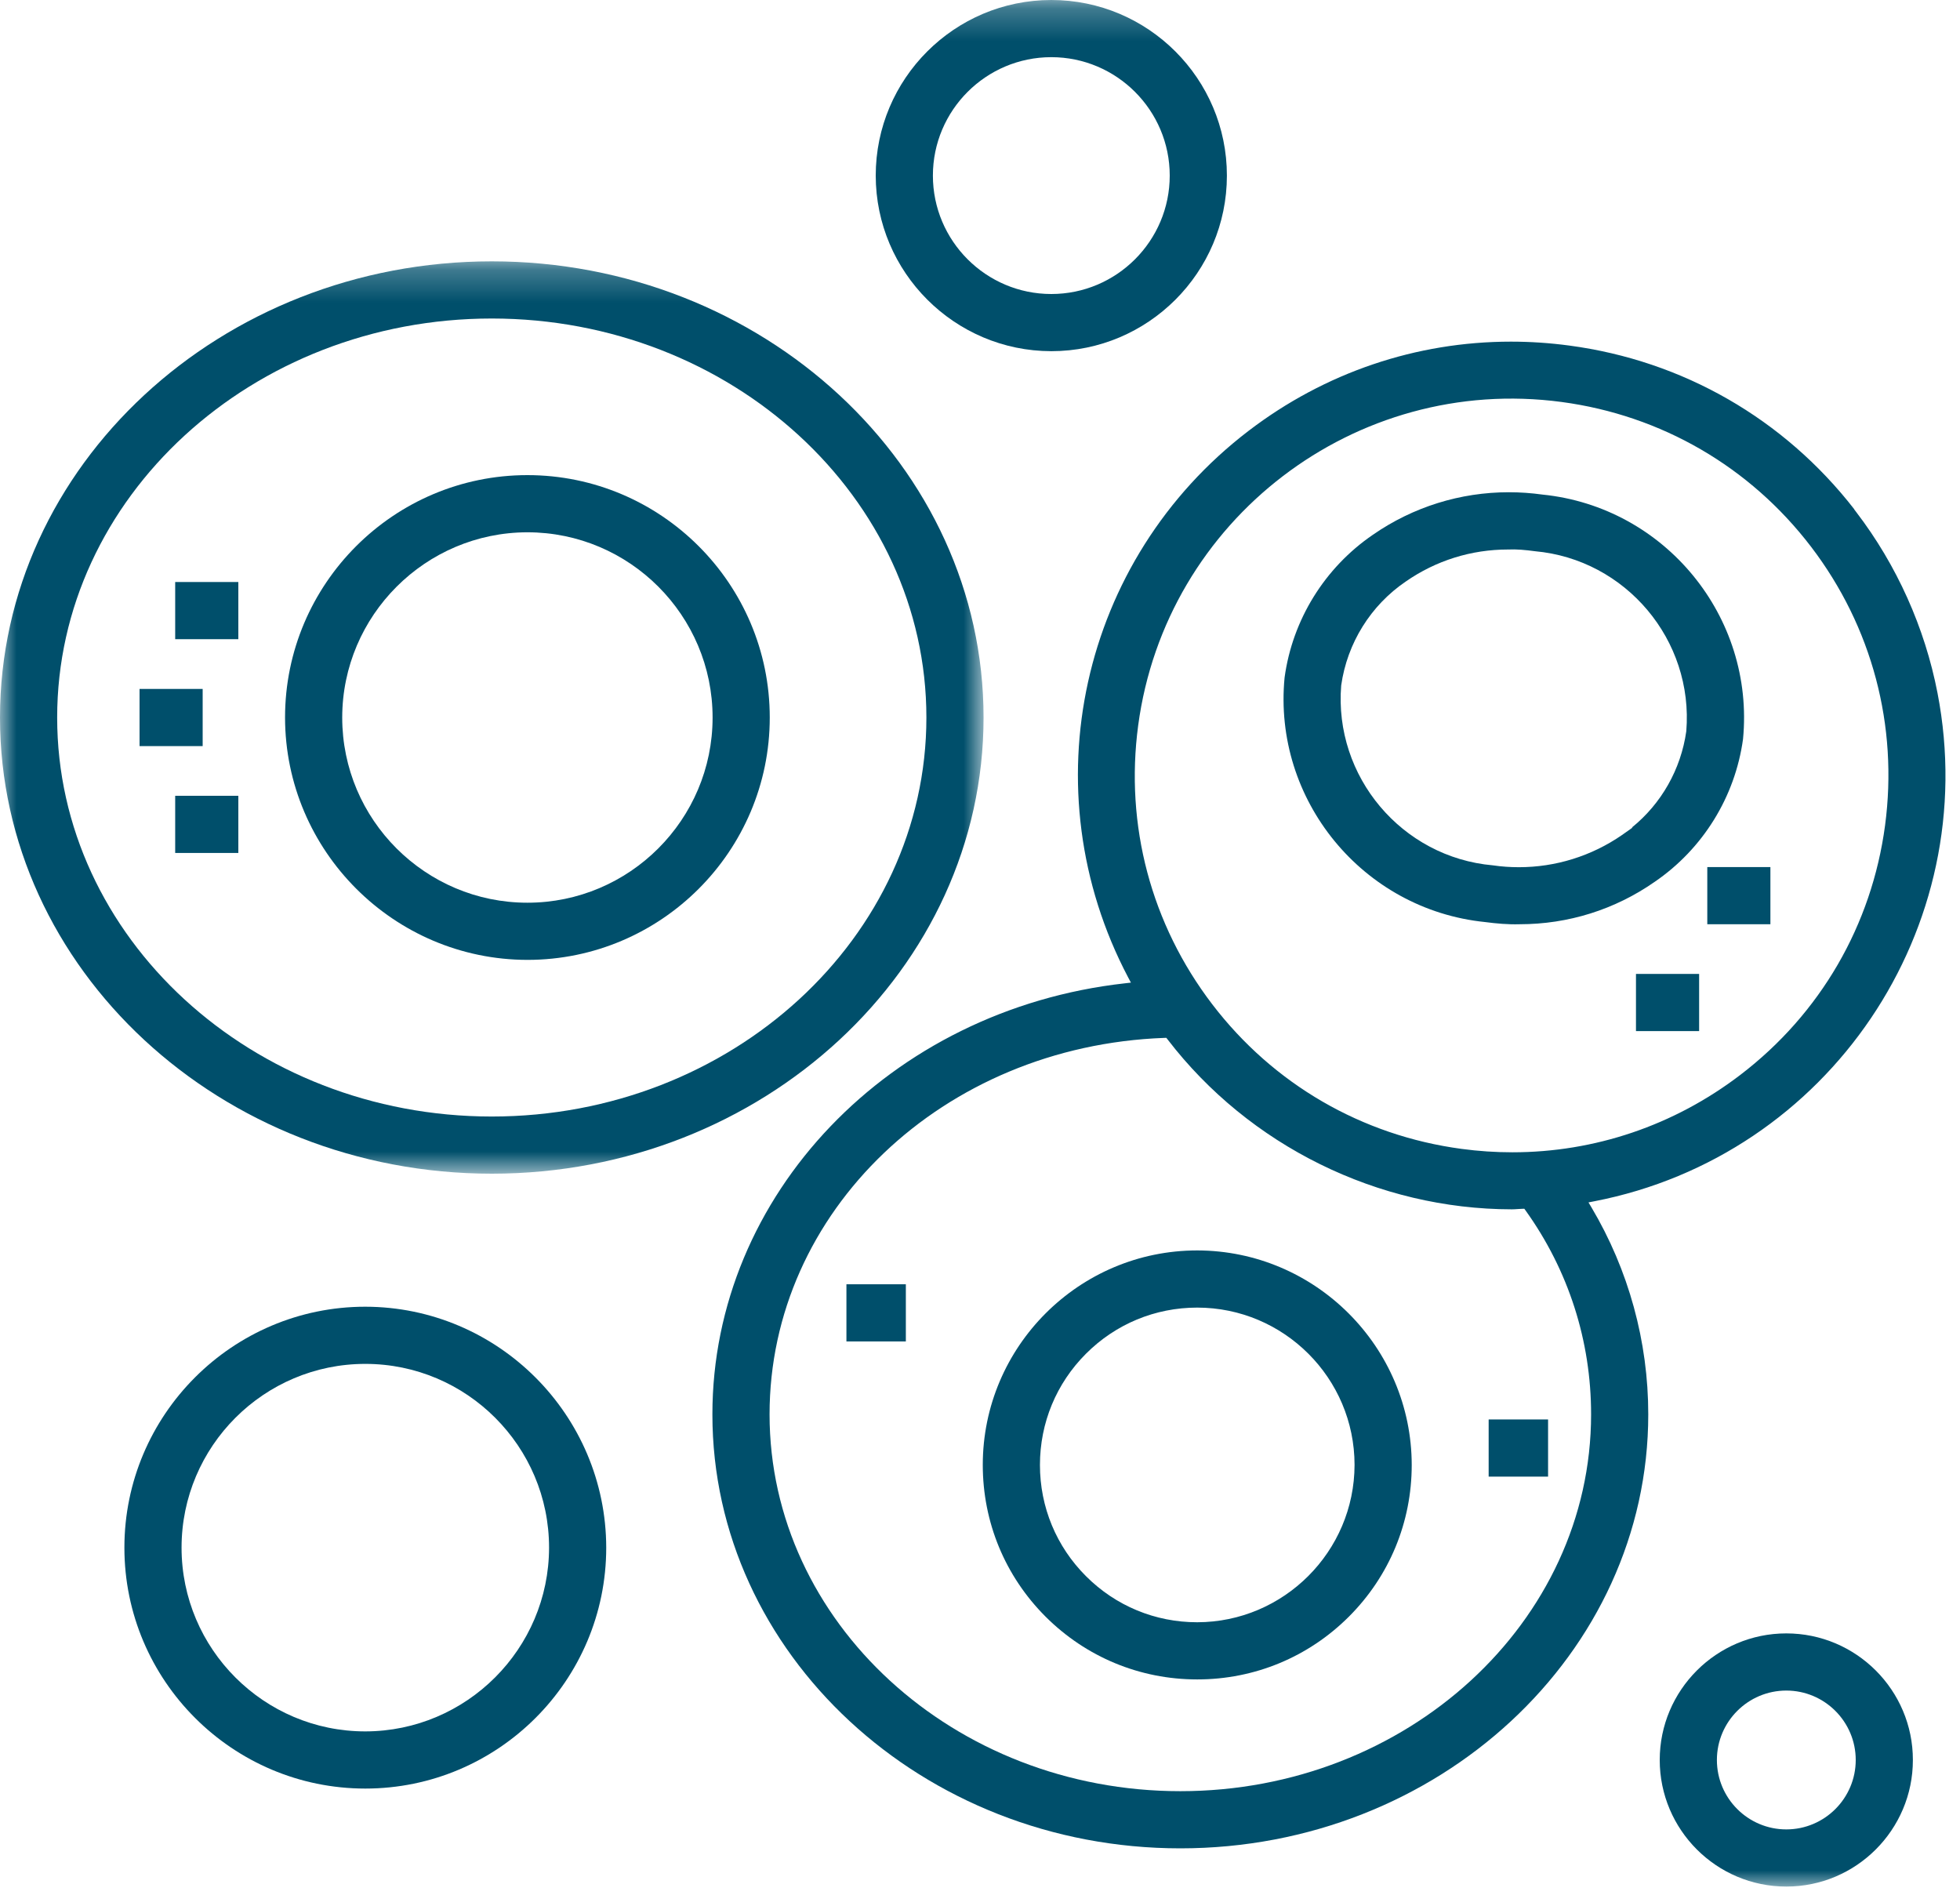
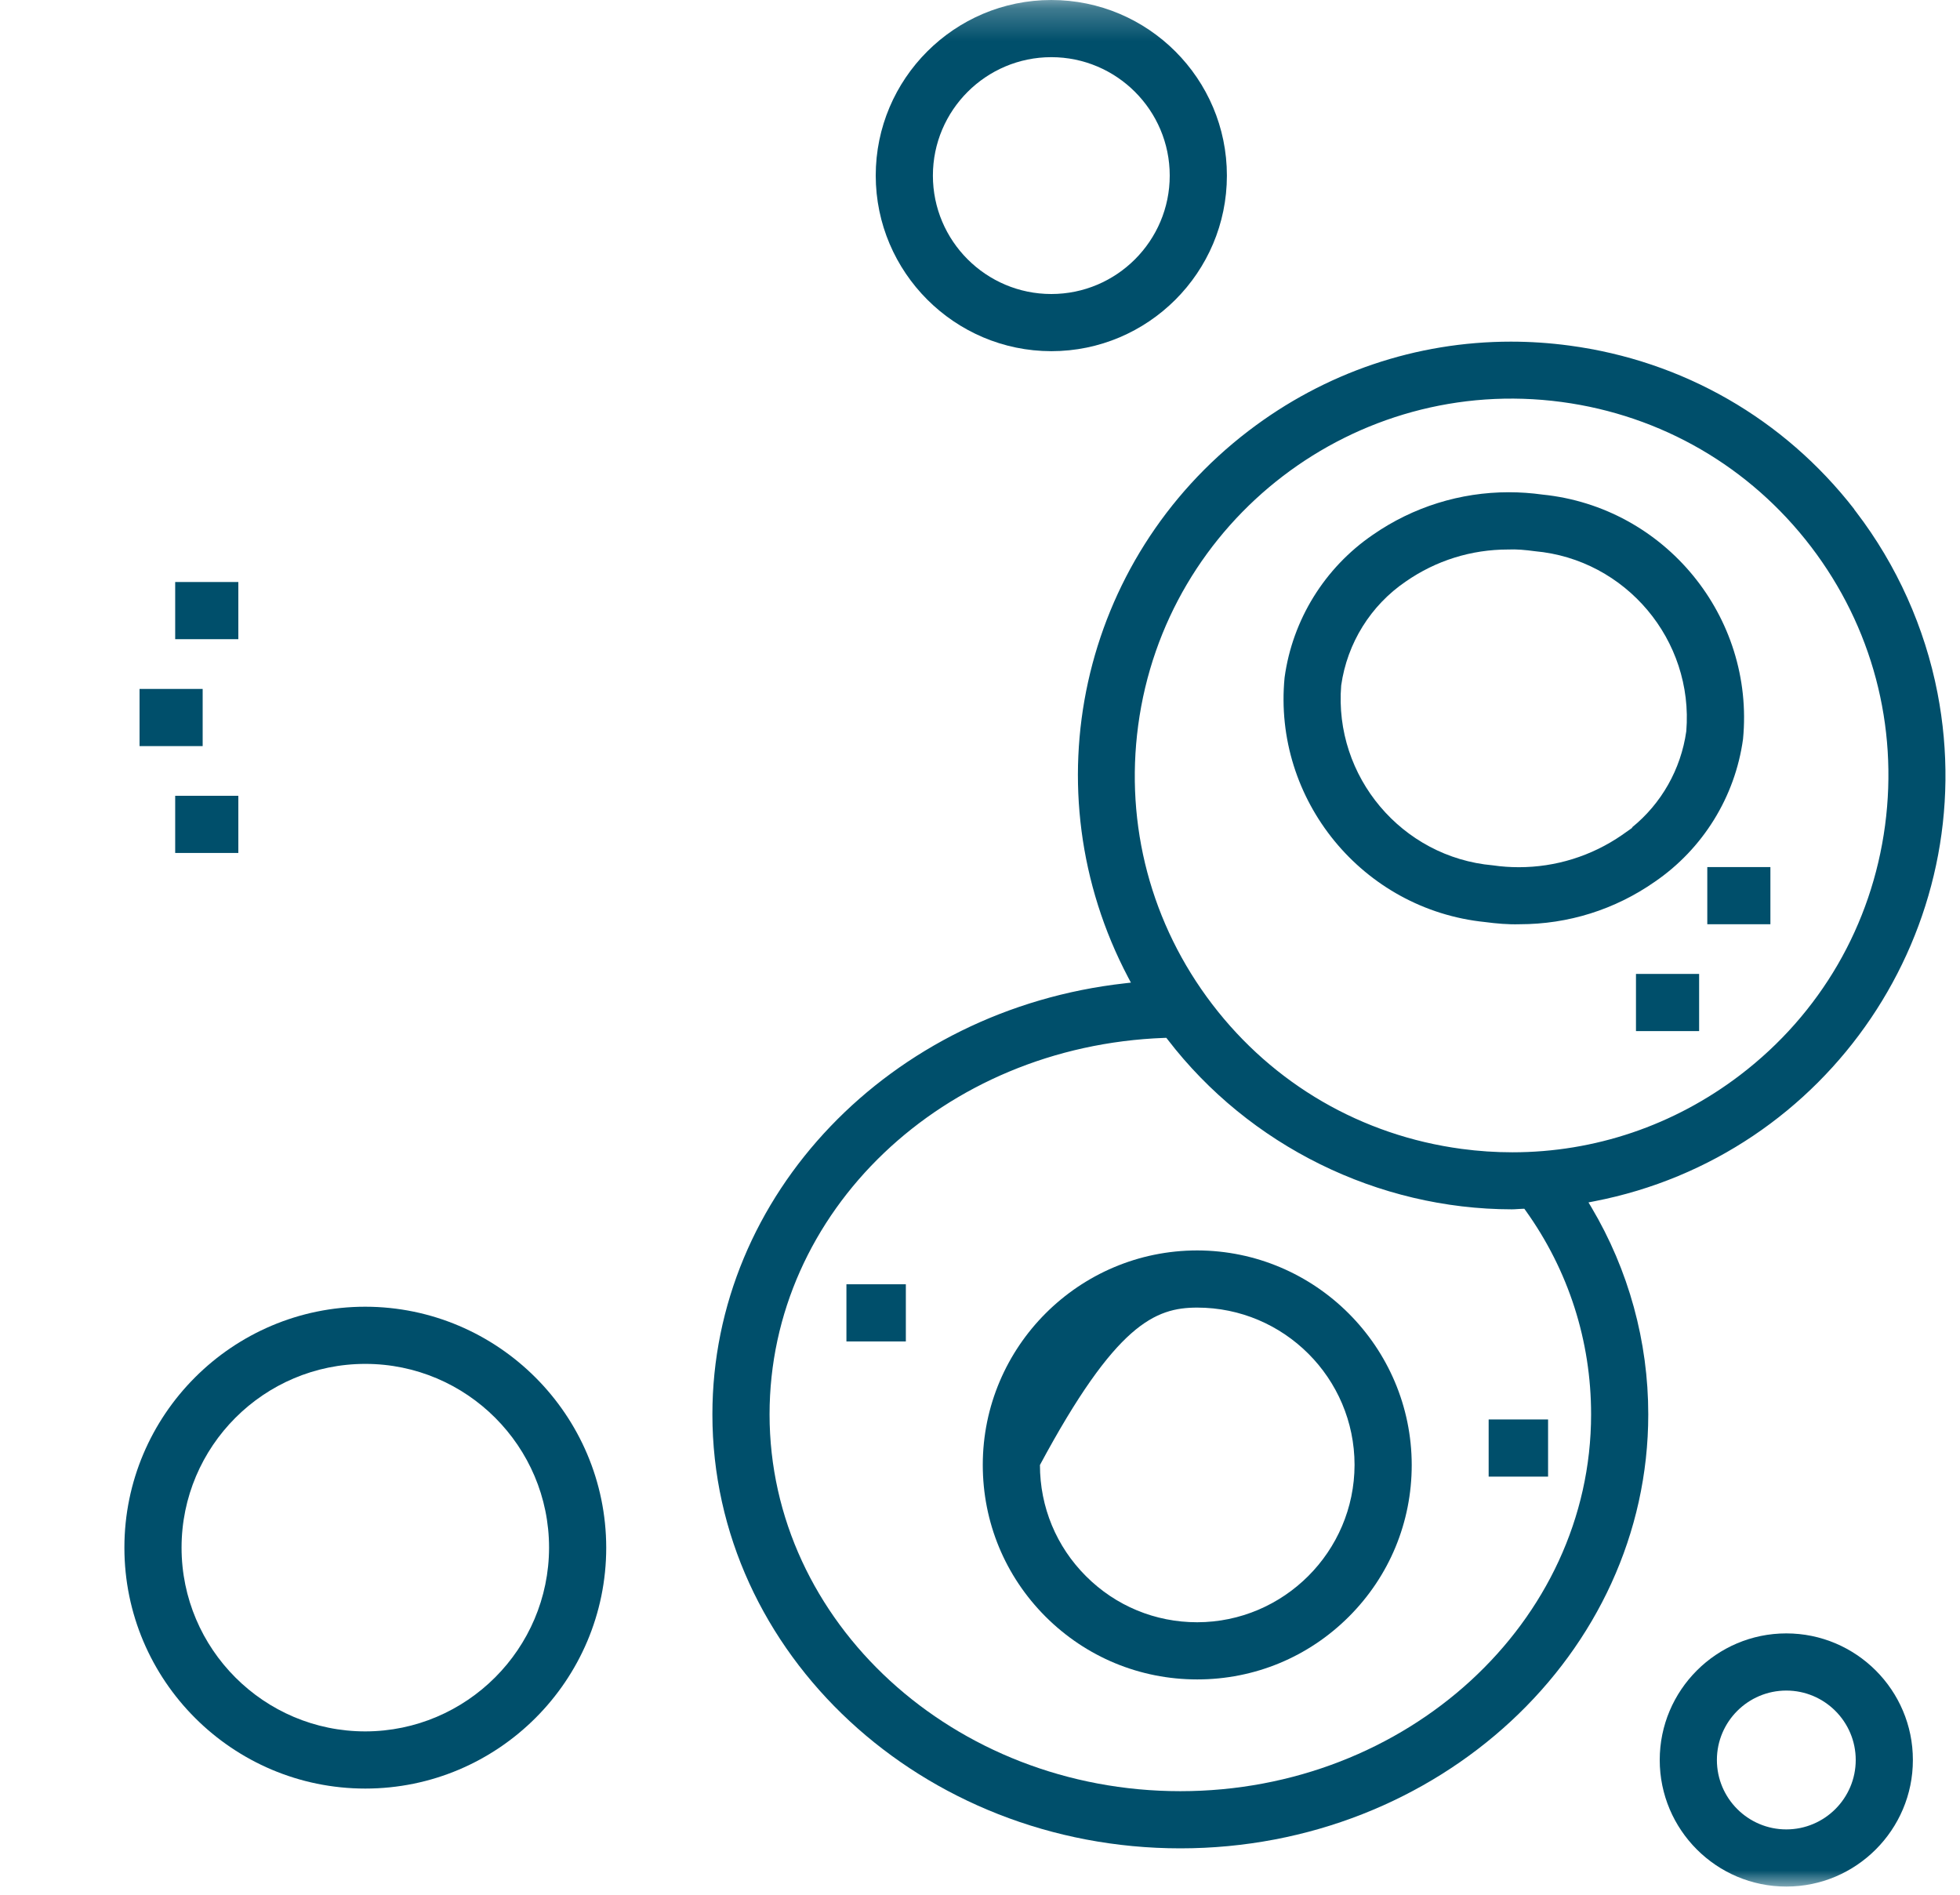
<svg xmlns="http://www.w3.org/2000/svg" xmlns:xlink="http://www.w3.org/1999/xlink" width="60px" height="58px" viewBox="0 0 60 58" version="1.1">
  <title>icon/Chemo Free Copy 4</title>
  <defs>
-     <polygon id="path-1" points="0 0.25 30.109 0.25 30.109 28.178 0 28.178" />
    <polygon id="path-3" points="0 58 59.556 58 59.556 0.25 0 0.25" />
  </defs>
  <g id="AML" stroke="none" stroke-width="1" fill="none" fill-rule="evenodd">
    <g id="AML/Desktop/Page-4" transform="translate(-690, -1230)">
      <g id="component/card-copy-4" transform="translate(516, 1197)">
        <g id="Group" transform="translate(163, 20)">
          <g id="Group-24" transform="translate(11, 12)">
            <polygon id="Fill-1" fill="#004F6B" points="50.081 32.563 52.014 32.563 52.014 30.813 50.081 30.813" />
            <polygon id="Fill-2" fill="#004F6B" points="5.363 27.11 7.296 27.11 7.296 25.36 5.363 25.36" />
            <polygon id="Fill-3" fill="#004F6B" points="4.272 23.839 6.204 23.839 6.204 22.089 4.272 22.089" />
            <polygon id="Fill-4" fill="#004F6B" points="5.363 20.566 7.296 20.566 7.296 18.816 5.363 18.816" />
            <polygon id="Fill-5" fill="#004F6B" points="52.264 29.292 54.196 29.292 54.196 27.542 52.264 27.542" />
            <g id="Group-23" transform="translate(0, 0.75)">
              <g id="Group-8" transform="translate(0, 8)">
                <mask id="mask-2" fill="white">
                  <use xlink:href="#path-1" />
                </mask>
                <g id="Clip-7" />
                <path d="M15.055,26.428 C7.719,26.428 1.75,20.949 1.75,14.214 C1.75,7.48 7.719,2 15.055,2 C22.391,2 28.359,7.48 28.359,14.214 C28.359,20.949 22.391,26.428 15.055,26.428 M15.055,0.25 C6.754,0.25 -0,6.515 -0,14.214 C-0,21.913 6.754,28.178 15.055,28.178 C23.356,28.178 30.109,21.913 30.109,14.214 C30.109,6.515 23.356,0.25 15.055,0.25" id="Fill-6" fill="#004F6B" mask="url(#mask-2)" />
              </g>
-               <path d="M16.145,27.883 C13.02,27.883 10.476,25.34 10.476,22.214 C10.479,19.092 13.023,16.548 16.145,16.544 C19.271,16.544 21.814,19.088 21.814,22.214 C21.814,25.34 19.271,27.883 16.145,27.883 M16.145,14.794 C12.055,14.794 8.726,18.122 8.726,22.214 C8.73,26.3 12.059,29.628 16.145,29.633 C20.236,29.633 23.564,26.305 23.564,22.214 C23.564,18.122 20.236,14.794 16.145,14.794" id="Fill-9" fill="#004F6B" />
              <path d="M57.706,25.517 C57.298,28.571 55.725,31.283 53.276,33.153 C51.244,34.705 48.812,35.523 46.298,35.523 C45.782,35.523 45.264,35.489 44.744,35.419 C41.69,35.011 38.978,33.438 37.108,30.99 C35.238,28.541 34.434,25.511 34.842,22.457 C35.685,16.153 41.491,11.71 47.804,12.555 C50.858,12.964 53.57,14.538 55.441,16.987 C57.309,19.436 58.112,22.465 57.706,25.517 M48.707,43.546 C48.707,49.907 43.066,55.08 36.133,55.08 C29.199,55.08 23.558,49.907 23.558,43.546 C23.558,37.332 28.865,32.27 35.64,32.021 L35.704,32.019 L35.744,32.07 C38.241,35.323 42.181,37.266 46.282,37.269 C46.34,37.269 46.396,37.265 46.453,37.261 C46.501,37.258 46.549,37.254 46.598,37.253 L46.663,37.251 L46.702,37.305 C48.015,39.137 48.708,41.295 48.707,43.546 M59.312,21.467 C58.925,19.464 58.065,17.548 56.826,15.928 L56.76,15.841 L56.763,15.838 C54.612,13.071 51.519,11.292 48.04,10.828 C47.442,10.748 46.847,10.708 46.254,10.708 C43.359,10.708 40.56,11.651 38.221,13.439 C33.06,17.384 31.509,24.42 34.534,30.167 L34.62,30.329 L34.437,30.35 C27.237,31.154 21.808,36.828 21.808,43.546 C21.808,50.871 28.233,56.83 36.133,56.83 C44.031,56.83 50.457,50.871 50.457,43.546 C50.458,41.318 49.856,39.126 48.718,37.209 L48.627,37.057 L48.802,37.023 C55.988,35.632 60.703,28.654 59.312,21.467" id="Fill-11" fill="#004F6B" />
              <path d="M43.034,18.051 C43.957,17.409 45.039,17.071 46.163,17.071 C46.426,17.058 46.71,17.086 46.985,17.123 C49.768,17.372 51.85,19.845 51.621,22.635 C51.456,23.801 50.856,24.854 49.953,25.583 L49.976,25.583 L49.653,25.811 C48.717,26.457 47.619,26.796 46.497,26.796 C46.232,26.796 45.966,26.778 45.7,26.739 C42.915,26.494 40.83,24.023 41.057,21.231 C41.24,19.938 41.96,18.781 43.034,18.051 M39.324,20.991 C38.962,24.735 41.715,28.094 45.461,28.475 C45.81,28.521 46.171,28.553 46.519,28.542 C48.008,28.542 49.436,28.094 50.655,27.243 C52.13,26.235 53.115,24.643 53.358,22.874 C53.719,19.127 50.967,15.77 47.221,15.39 C46.877,15.342 46.531,15.318 46.188,15.318 C44.706,15.318 43.259,15.766 42.027,16.62 C40.551,17.629 39.565,19.222 39.324,20.991" id="Fill-13" fill="#004F6B" />
-               <path d="M36.651,49.909 L36.649,49.909 C35.363,49.909 34.155,49.409 33.246,48.5 C32.336,47.591 31.835,46.381 31.835,45.095 C31.835,43.808 32.335,42.598 33.244,41.689 C34.153,40.779 35.363,40.277 36.649,40.277 C39.304,40.277 41.465,42.437 41.466,45.093 C41.461,47.744 39.3,49.904 36.651,49.909 M36.651,38.527 C33.03,38.527 30.085,41.472 30.085,45.093 C30.085,46.846 30.766,48.495 32.006,49.736 C33.247,50.976 34.895,51.659 36.649,51.659 L36.651,51.659 C38.404,51.659 40.052,50.976 41.293,49.737 C42.533,48.497 43.216,46.848 43.216,45.095 C43.212,41.479 40.266,38.533 36.651,38.527" id="Fill-15" fill="#004F6B" />
+               <path d="M36.651,49.909 L36.649,49.909 C35.363,49.909 34.155,49.409 33.246,48.5 C32.336,47.591 31.835,46.381 31.835,45.095 C34.153,40.779 35.363,40.277 36.649,40.277 C39.304,40.277 41.465,42.437 41.466,45.093 C41.461,47.744 39.3,49.904 36.651,49.909 M36.651,38.527 C33.03,38.527 30.085,41.472 30.085,45.093 C30.085,46.846 30.766,48.495 32.006,49.736 C33.247,50.976 34.895,51.659 36.649,51.659 L36.651,51.659 C38.404,51.659 40.052,50.976 41.293,49.737 C42.533,48.497 43.216,46.848 43.216,45.095 C43.212,41.479 40.266,38.533 36.651,38.527" id="Fill-15" fill="#004F6B" />
              <mask id="mask-4" fill="white">
                <use xlink:href="#path-3" />
              </mask>
              <g id="Clip-18" />
              <polygon id="Fill-17" fill="#004F6B" mask="url(#mask-4)" points="25.911 41.313 27.73 41.313 27.73 39.563 25.911 39.563" />
              <polygon id="Fill-19" fill="#004F6B" mask="url(#mask-4)" points="45.571 45.451 47.39 45.451 47.39 43.701 45.571 43.701" />
              <path d="M11.183,53.25 C8.081,53.25 5.558,50.727 5.558,47.625 C5.558,44.523 8.081,42 11.183,42 C14.285,42 16.808,44.523 16.808,47.625 C16.804,50.723 14.281,53.246 11.183,53.25 M11.183,40.25 C7.117,40.25 3.808,43.559 3.808,47.625 C3.808,51.691 7.117,55 11.183,55 C15.249,55 18.558,51.691 18.558,47.625 C18.553,43.563 15.245,40.255 11.183,40.25" id="Fill-20" fill="#004F6B" mask="url(#mask-4)" />
              <path d="M32.183,9.25 C30.184,9.25 28.558,7.624 28.558,5.625 C28.558,3.626 30.184,2 32.183,2 C34.182,2 35.808,3.626 35.808,5.625 C35.808,7.624 34.182,9.25 32.183,9.25 M32.183,0.25 C29.219,0.25 26.808,2.661 26.808,5.625 C26.811,8.586 29.222,10.997 32.183,11 C35.147,11 37.558,8.589 37.558,5.625 C37.558,2.661 35.147,0.25 32.183,0.25" id="Fill-21" fill="#004F6B" mask="url(#mask-4)" />
              <path d="M54.683,56.25 C53.511,56.25 52.558,55.297 52.558,54.125 C52.558,52.953 53.511,52 54.683,52 C55.855,52 56.808,52.953 56.808,54.125 C56.808,55.297 55.855,56.25 54.683,56.25 M54.683,50.25 C52.546,50.25 50.808,51.988 50.808,54.125 C50.808,56.262 52.546,58 54.683,58 C56.82,58 58.558,56.262 58.558,54.125 C58.558,51.988 56.82,50.25 54.683,50.25" id="Fill-22" fill="#004F6B" mask="url(#mask-4)" />
            </g>
          </g>
        </g>
      </g>
    </g>
  </g>
</svg>